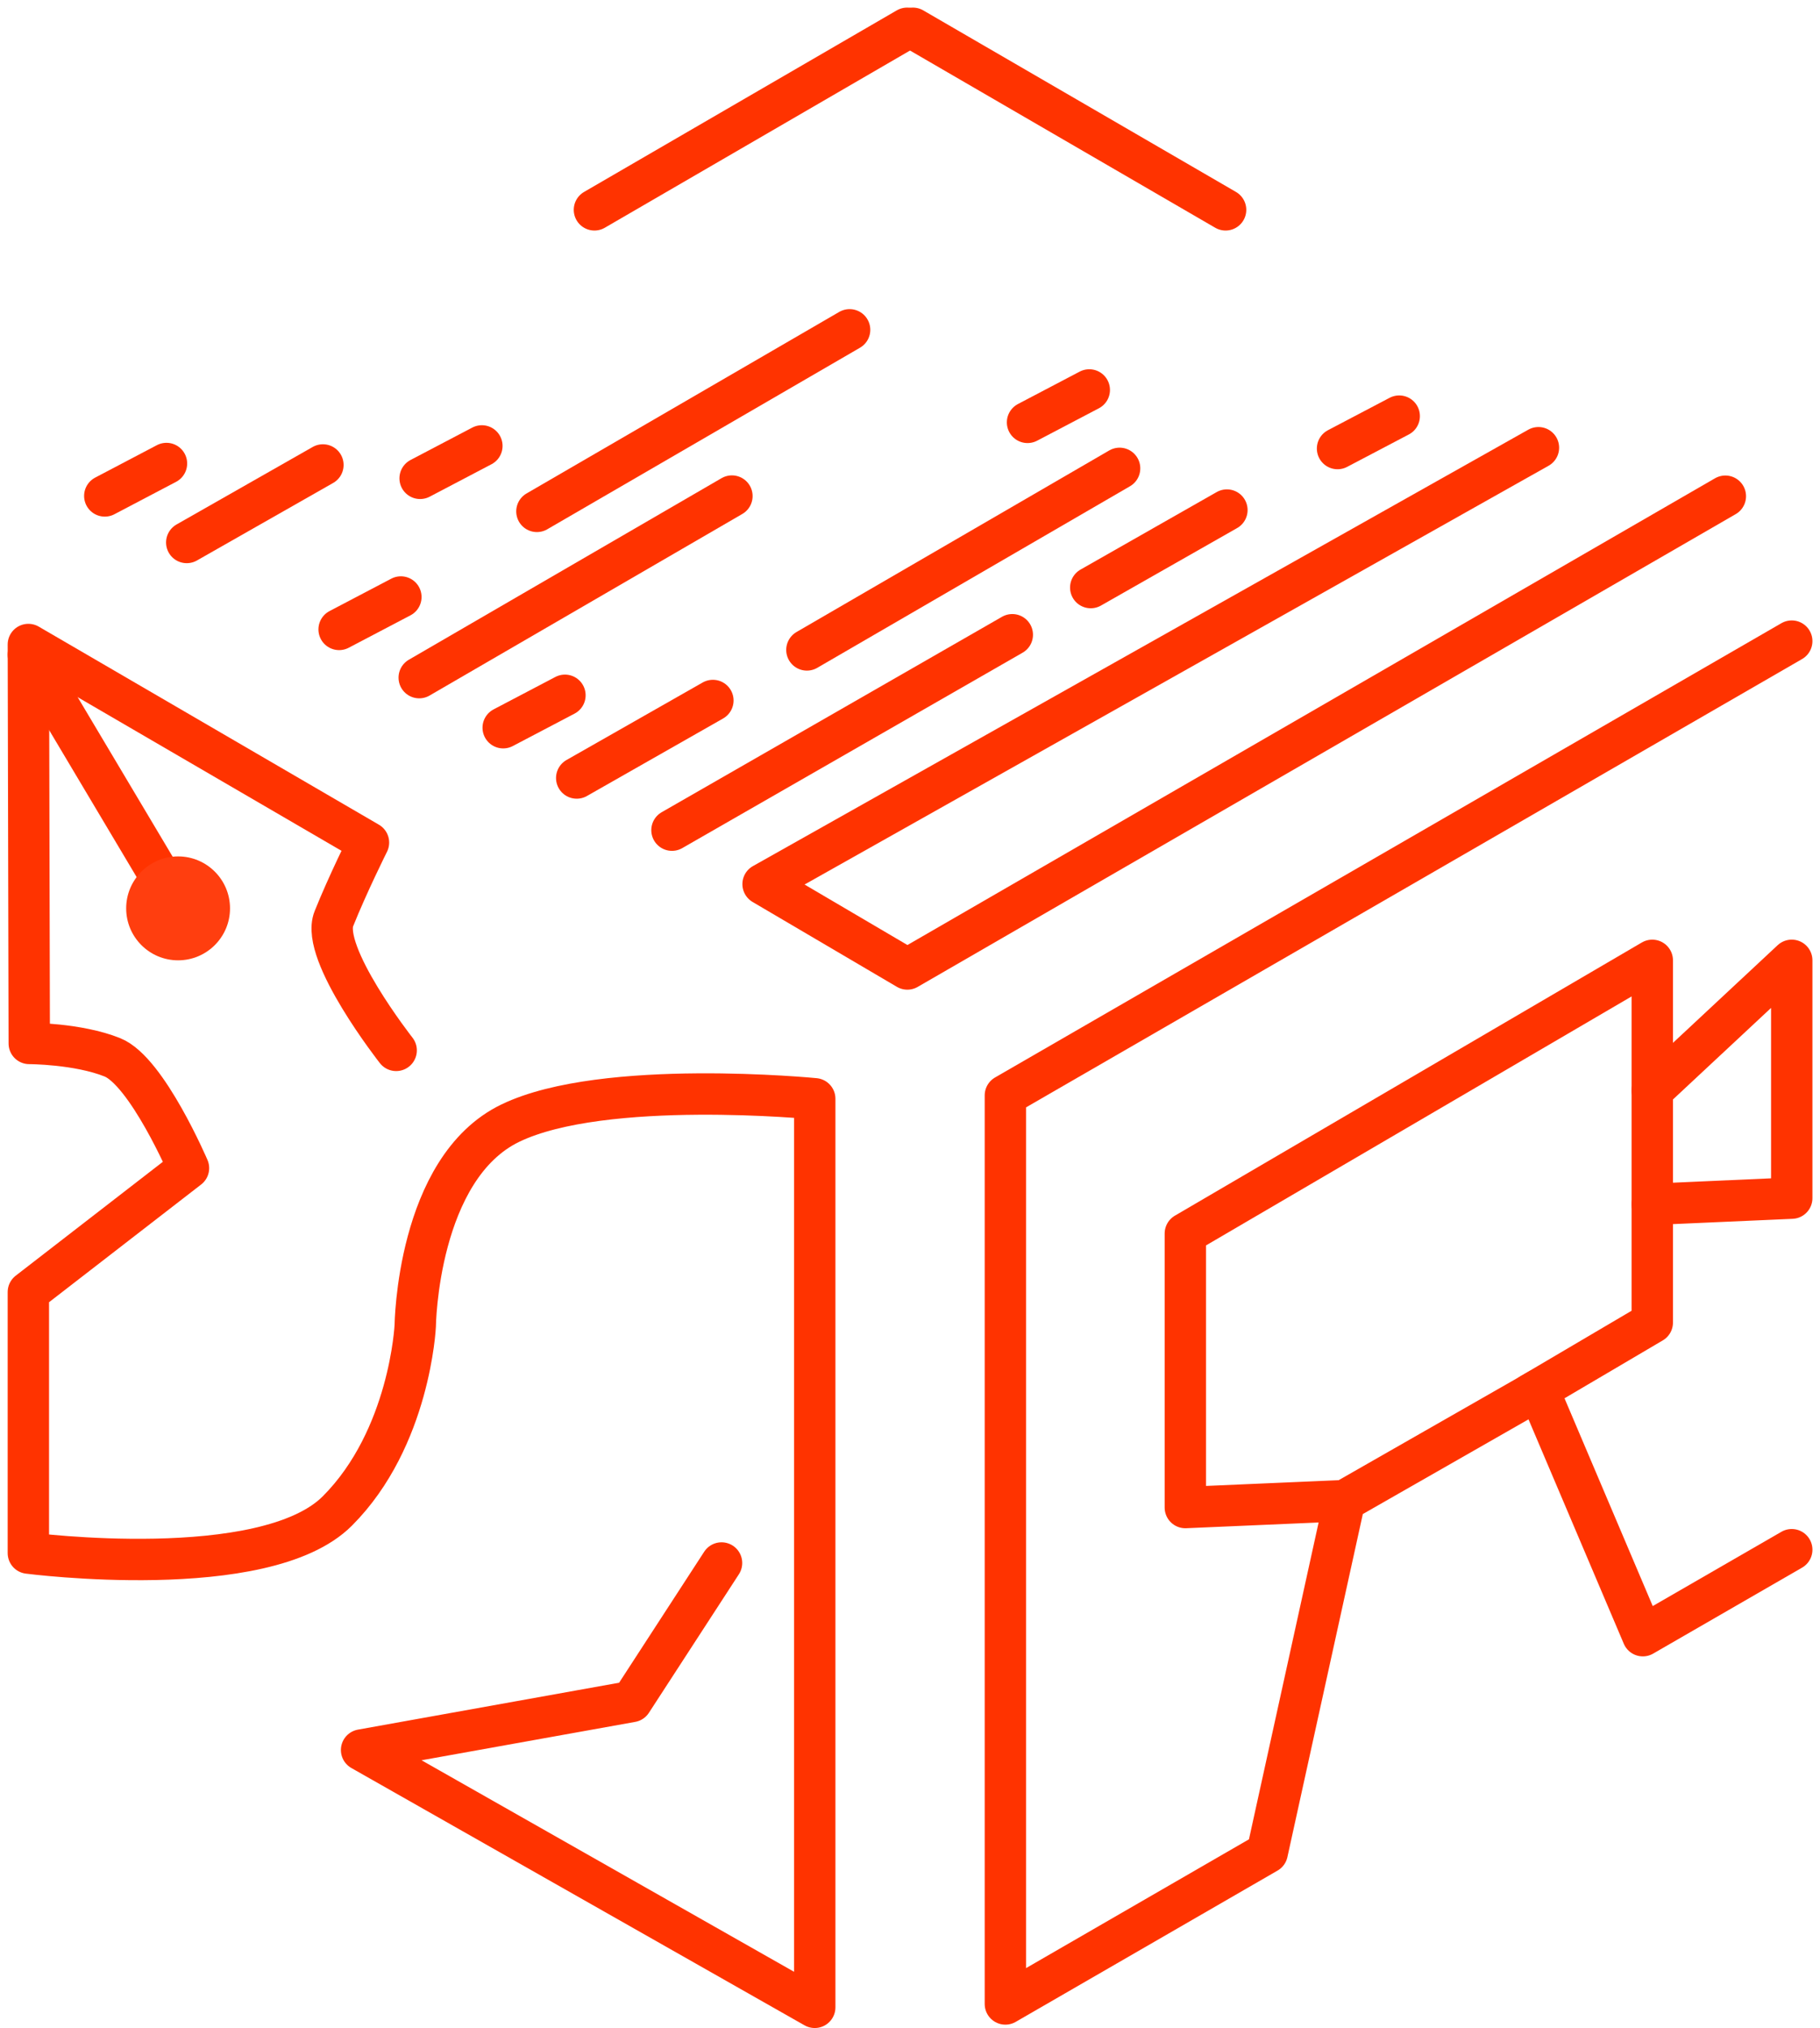
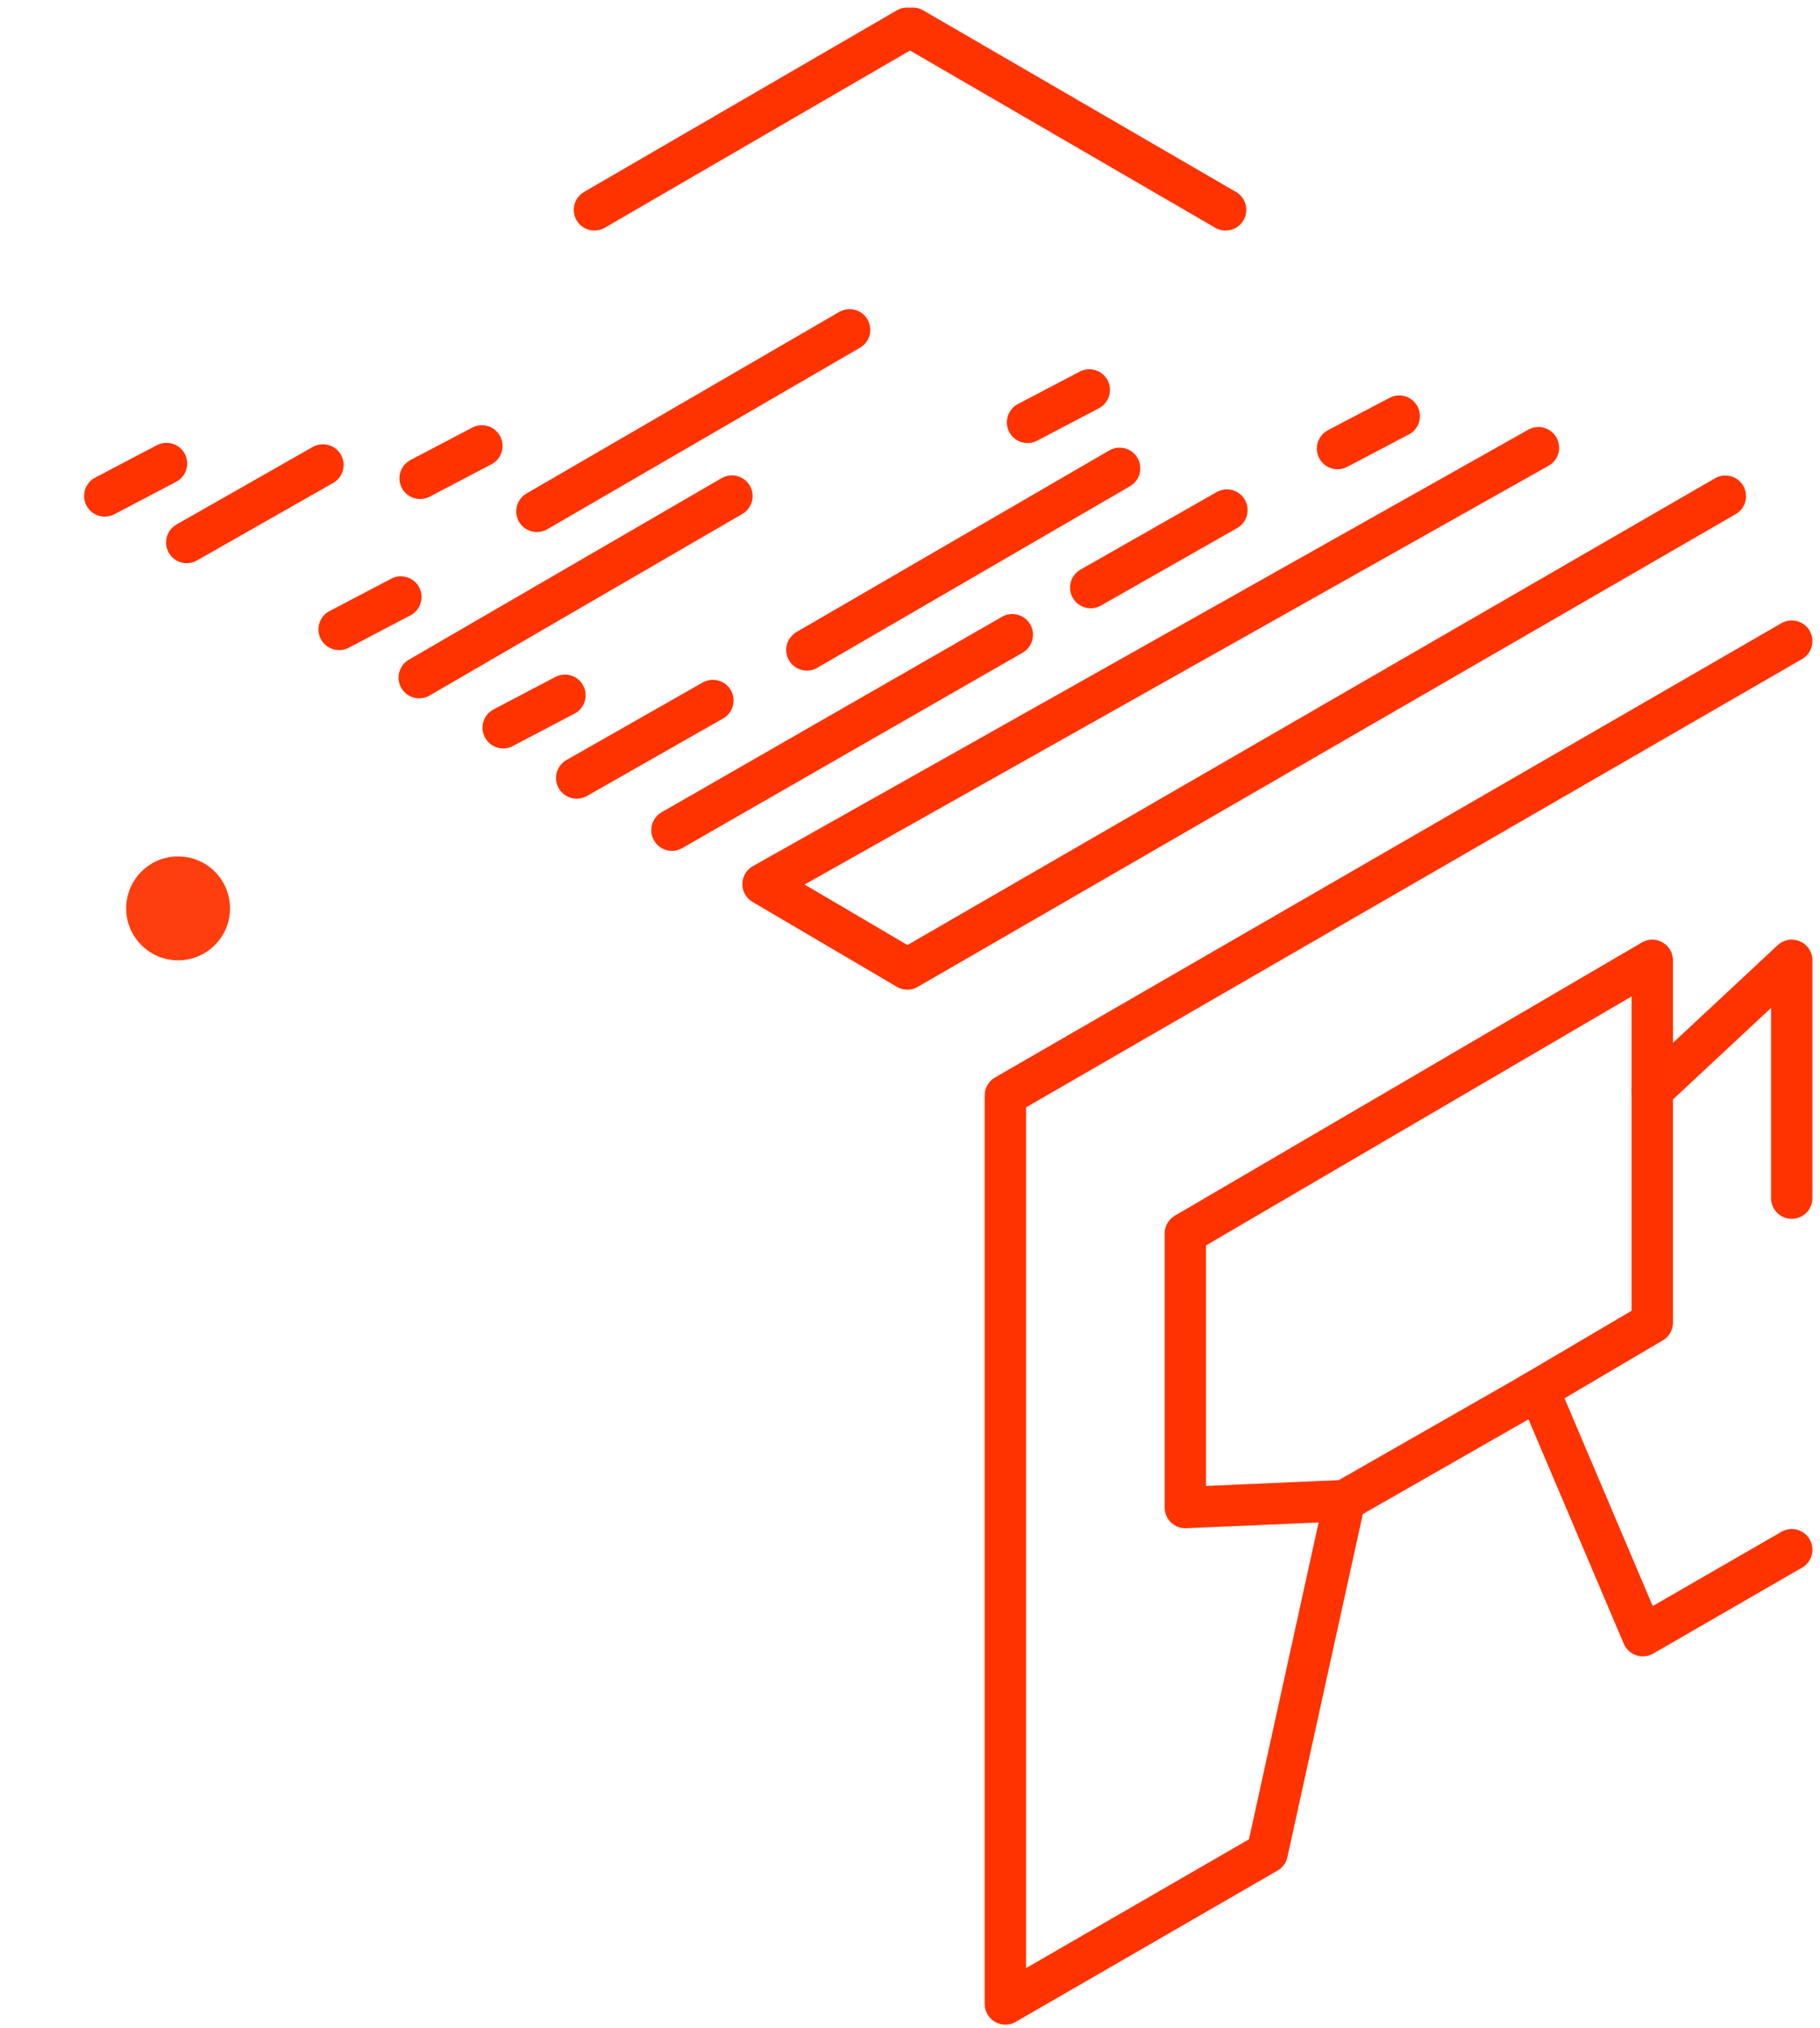
<svg xmlns="http://www.w3.org/2000/svg" width="263.983" height="293.975" viewBox="0 0 263.983 293.975">
  <g id="组_17" data-name="组 17" transform="translate(4.113 4.1)">
-     <path id="路径_31" data-name="路径 31" d="M123.939,152.792s-11.045-14.058-9.037-19.078,5.021-11.045,5.021-11.045L70.59,93.96l.131,57.828s7.029,0,12.05,2.008,11.045,16.066,11.045,16.066L70.59,187.826v37.836s34.271,4.448,44.814-6.1,11.3-26.83,11.3-26.83.251-22.874,13.807-29.4,44.141-3.524,44.141-3.524v131.7l-65.73-37.3,39.161-7.029,13.05-20.079" transform="translate(-70.59 -4.633)" fill="none" stroke="#f30" stroke-linecap="round" stroke-linejoin="round" stroke-width="6" />
-     <line id="直线_39" data-name="直线 39" x1="19.209" y1="32.243" transform="translate(0 90.813)" fill="none" stroke="#f30" stroke-linecap="round" stroke-linejoin="round" stroke-width="6" />
    <circle id="椭圆_3" data-name="椭圆 3" cx="7.531" cy="7.531" r="7.531" transform="translate(14.188 120.043)" fill="#ff3e0f" />
    <path id="路径_32" data-name="路径 32" d="M325.779,93.47,211.72,159.321v131.7l37.976-21.93,11.226-51.03L289.038,202l15.142,35.637,21.6-12.461" transform="translate(-70.007 -4.635)" fill="none" stroke="#f30" stroke-linecap="round" stroke-linejoin="round" stroke-width="6" />
    <path id="路径_33" data-name="路径 33" d="M260.815,217.872l-23.1,1V179.153l67.728-39.6v52.506l-17.6,10.363" transform="translate(-69.9 -4.444)" fill="none" stroke="#f30" stroke-linecap="round" stroke-linejoin="round" stroke-width="6" />
-     <path id="路径_34" data-name="路径 34" d="M305.17,158.408l20.223-18.858v34.472l-20.223.894" transform="translate(-69.621 -4.444)" fill="none" stroke="#f30" stroke-linecap="round" stroke-linejoin="round" stroke-width="6" />
+     <path id="路径_34" data-name="路径 34" d="M305.17,158.408l20.223-18.858v34.472" transform="translate(-69.621 -4.444)" fill="none" stroke="#f30" stroke-linecap="round" stroke-linejoin="round" stroke-width="6" />
    <line id="直线_40" data-name="直线 40" y1="28.326" x2="49.363" transform="translate(93.354 87.911)" fill="none" stroke="#f30" stroke-linecap="round" stroke-linejoin="round" stroke-width="6" />
    <line id="直线_41" data-name="直线 41" y1="11.236" x2="19.751" transform="translate(79.537 97.441)" fill="none" stroke="#f30" stroke-linecap="round" stroke-linejoin="round" stroke-width="6" />
    <line id="直线_42" data-name="直线 42" y1="4.699" x2="8.957" transform="translate(68.873 96.688)" fill="none" stroke="#f30" stroke-linecap="round" stroke-linejoin="round" stroke-width="6" />
    <line id="直线_43" data-name="直线 43" y1="4.699" x2="8.957" transform="translate(45.075 82.439)" fill="none" stroke="#f30" stroke-linecap="round" stroke-linejoin="round" stroke-width="6" />
    <path id="路径_35" data-name="路径 35" d="M289.182,65.55,176.72,128.81l20.926,12.3L316.294,72.579" transform="translate(-70.152 -4.75)" fill="none" stroke="#f30" stroke-linecap="round" stroke-linejoin="round" stroke-width="6" />
    <line id="直线_44" data-name="直线 44" y1="11.236" x2="19.751" transform="translate(154.094 69.837)" fill="none" stroke="#f30" stroke-linecap="round" stroke-linejoin="round" stroke-width="6" />
    <line id="直线_45" data-name="直线 45" y1="4.699" x2="8.947" transform="translate(189.891 56.221)" fill="none" stroke="#f30" stroke-linecap="round" stroke-linejoin="round" stroke-width="6" />
    <line id="直线_46" data-name="直线 46" y1="26.318" x2="45.356" transform="translate(112.924 63.792)" fill="none" stroke="#f30" stroke-linecap="round" stroke-linejoin="round" stroke-width="6" />
    <line id="直线_47" data-name="直线 47" y1="4.699" x2="8.957" transform="translate(144.926 52.426)" fill="none" stroke="#f30" stroke-linecap="round" stroke-linejoin="round" stroke-width="6" />
    <line id="直线_48" data-name="直线 48" y1="26.318" x2="45.356" transform="translate(56.693 67.809)" fill="none" stroke="#f30" stroke-linecap="round" stroke-linejoin="round" stroke-width="6" />
    <line id="直线_49" data-name="直线 49" y1="26.318" x2="45.356" transform="translate(73.763 43.71)" fill="none" stroke="#f30" stroke-linecap="round" stroke-linejoin="round" stroke-width="6" />
    <line id="直线_50" data-name="直线 50" y1="4.699" x2="8.957" transform="translate(56.824 60.539)" fill="none" stroke="#f30" stroke-linecap="round" stroke-linejoin="round" stroke-width="6" />
    <line id="直线_51" data-name="直线 51" y1="11.236" x2="19.751" transform="translate(22.974 63.3)" fill="none" stroke="#f30" stroke-linecap="round" stroke-linejoin="round" stroke-width="6" />
    <line id="直线_52" data-name="直线 52" y1="4.699" x2="8.947" transform="translate(11.086 63.089)" fill="none" stroke="#f30" stroke-linecap="round" stroke-linejoin="round" stroke-width="6" />
    <line id="直线_53" data-name="直线 53" y1="26.318" x2="45.356" transform="translate(82.108)" fill="none" stroke="#f30" stroke-linecap="round" stroke-linejoin="round" stroke-width="6" />
    <line id="直线_54" data-name="直线 54" x1="45.356" y1="26.318" transform="translate(128.298)" fill="none" stroke="#f30" stroke-linecap="round" stroke-linejoin="round" stroke-width="6" />
  </g>
</svg>